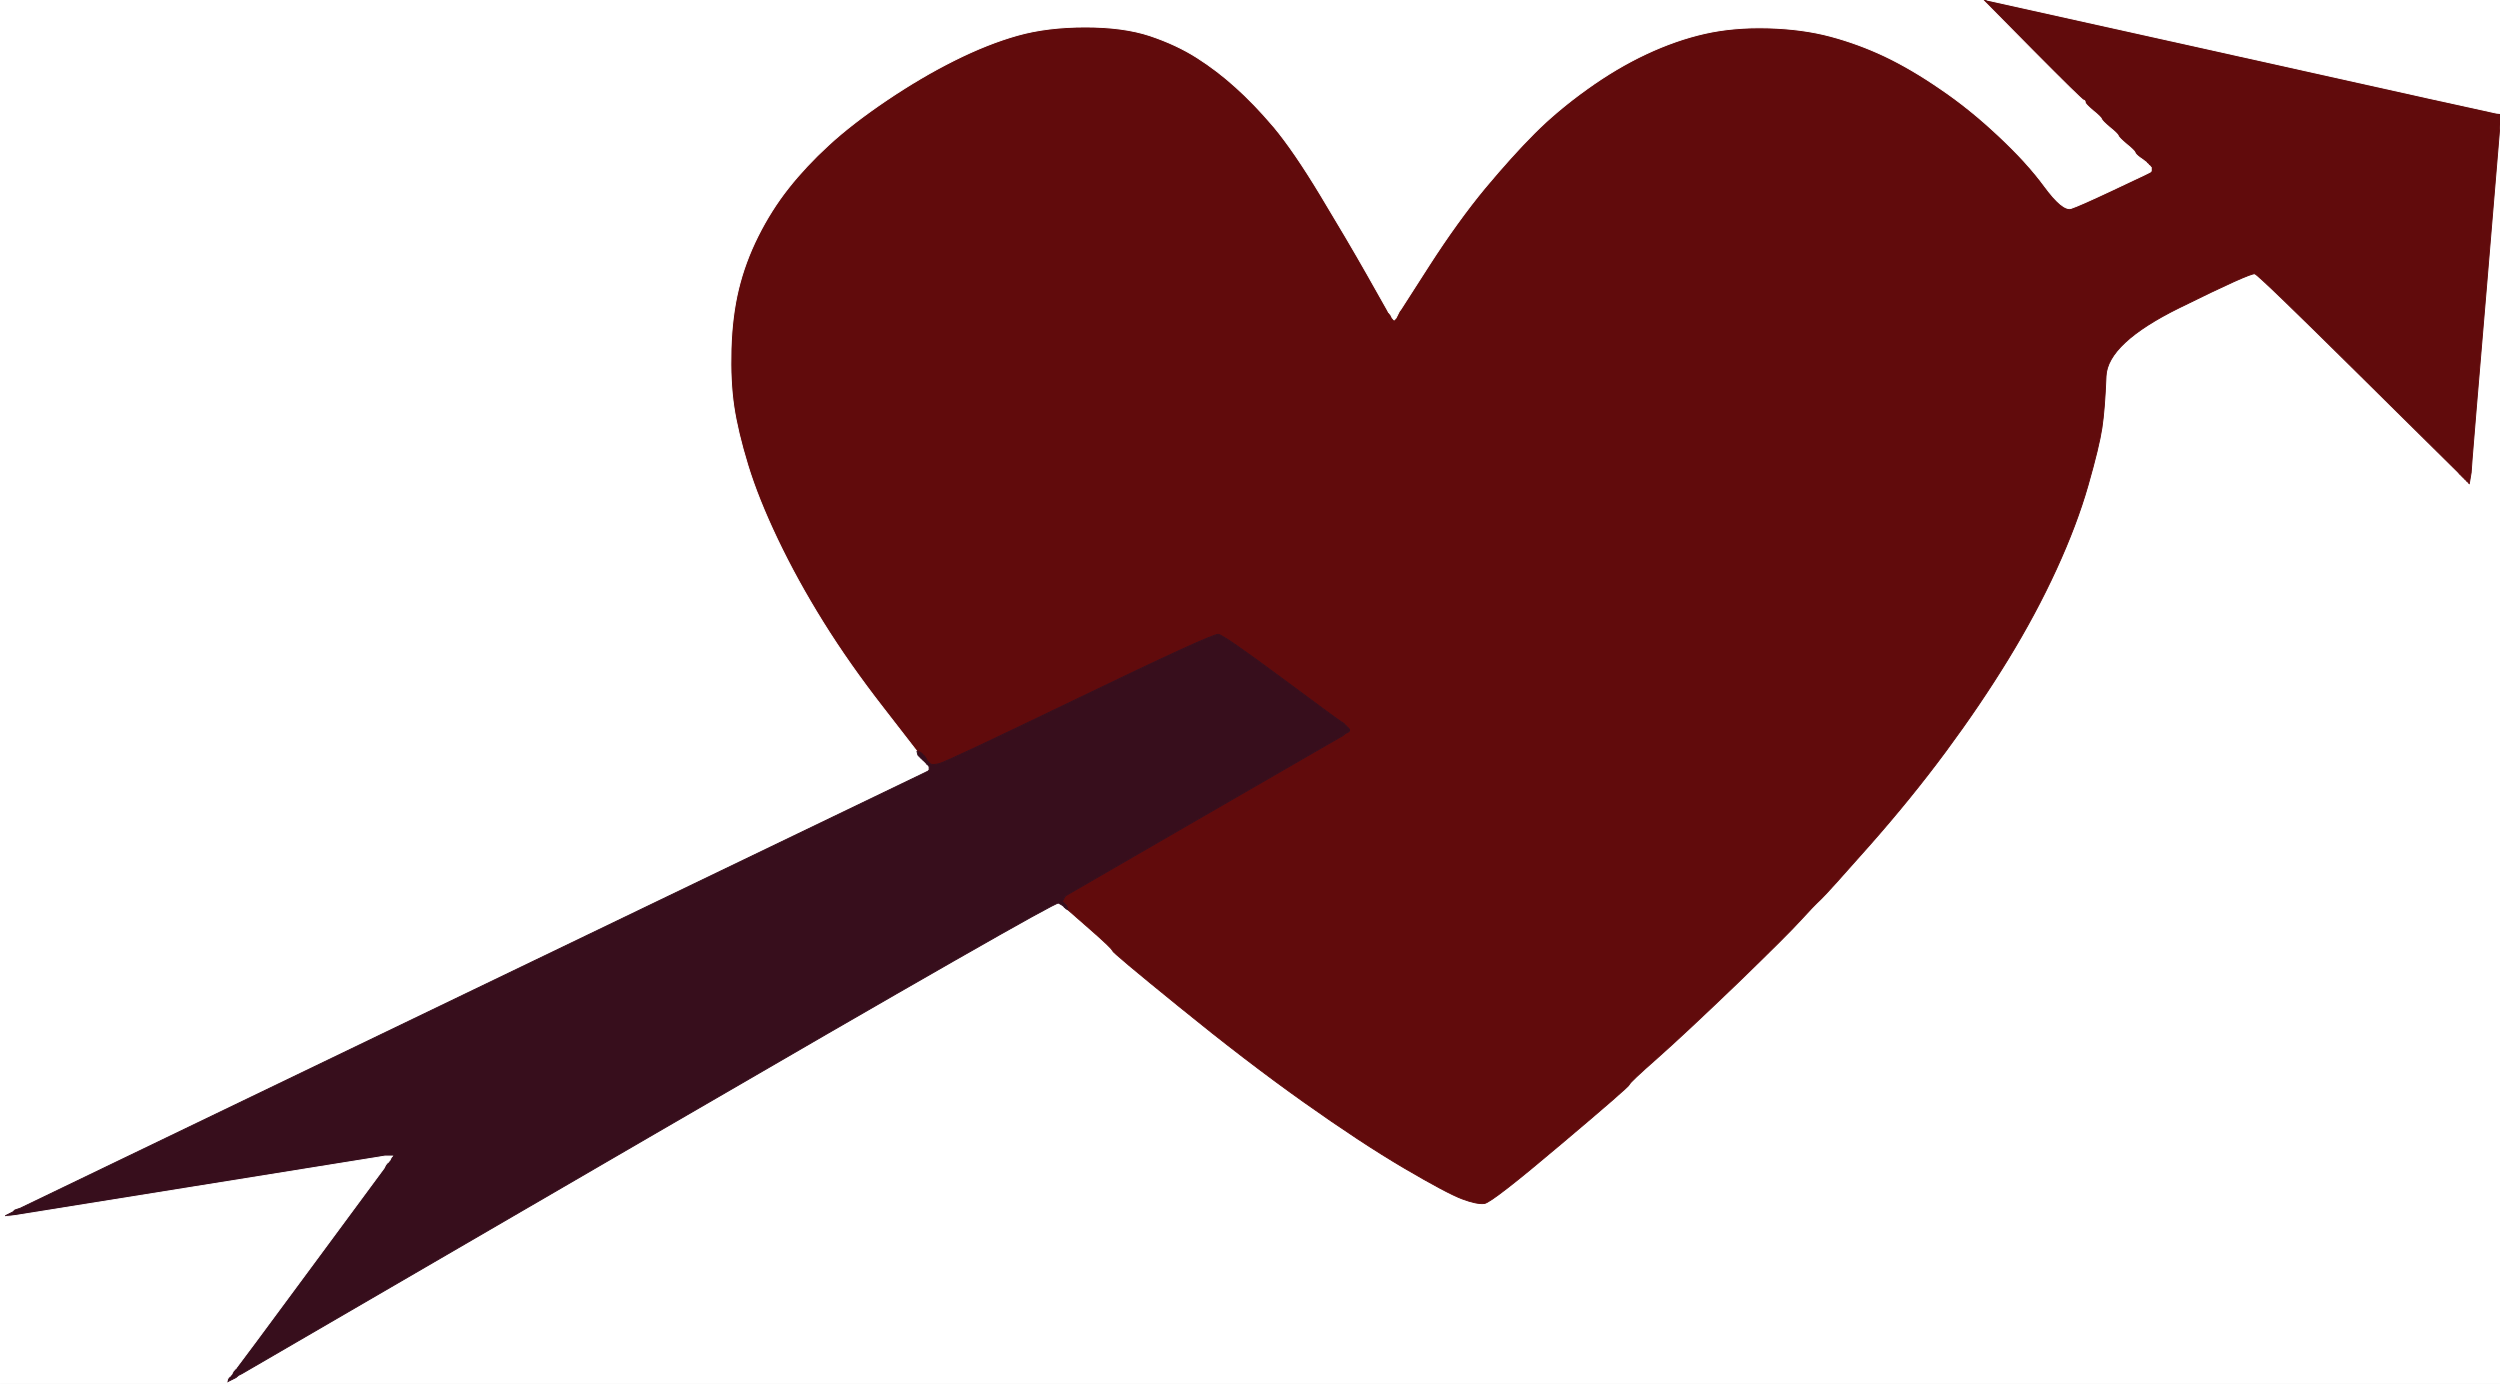
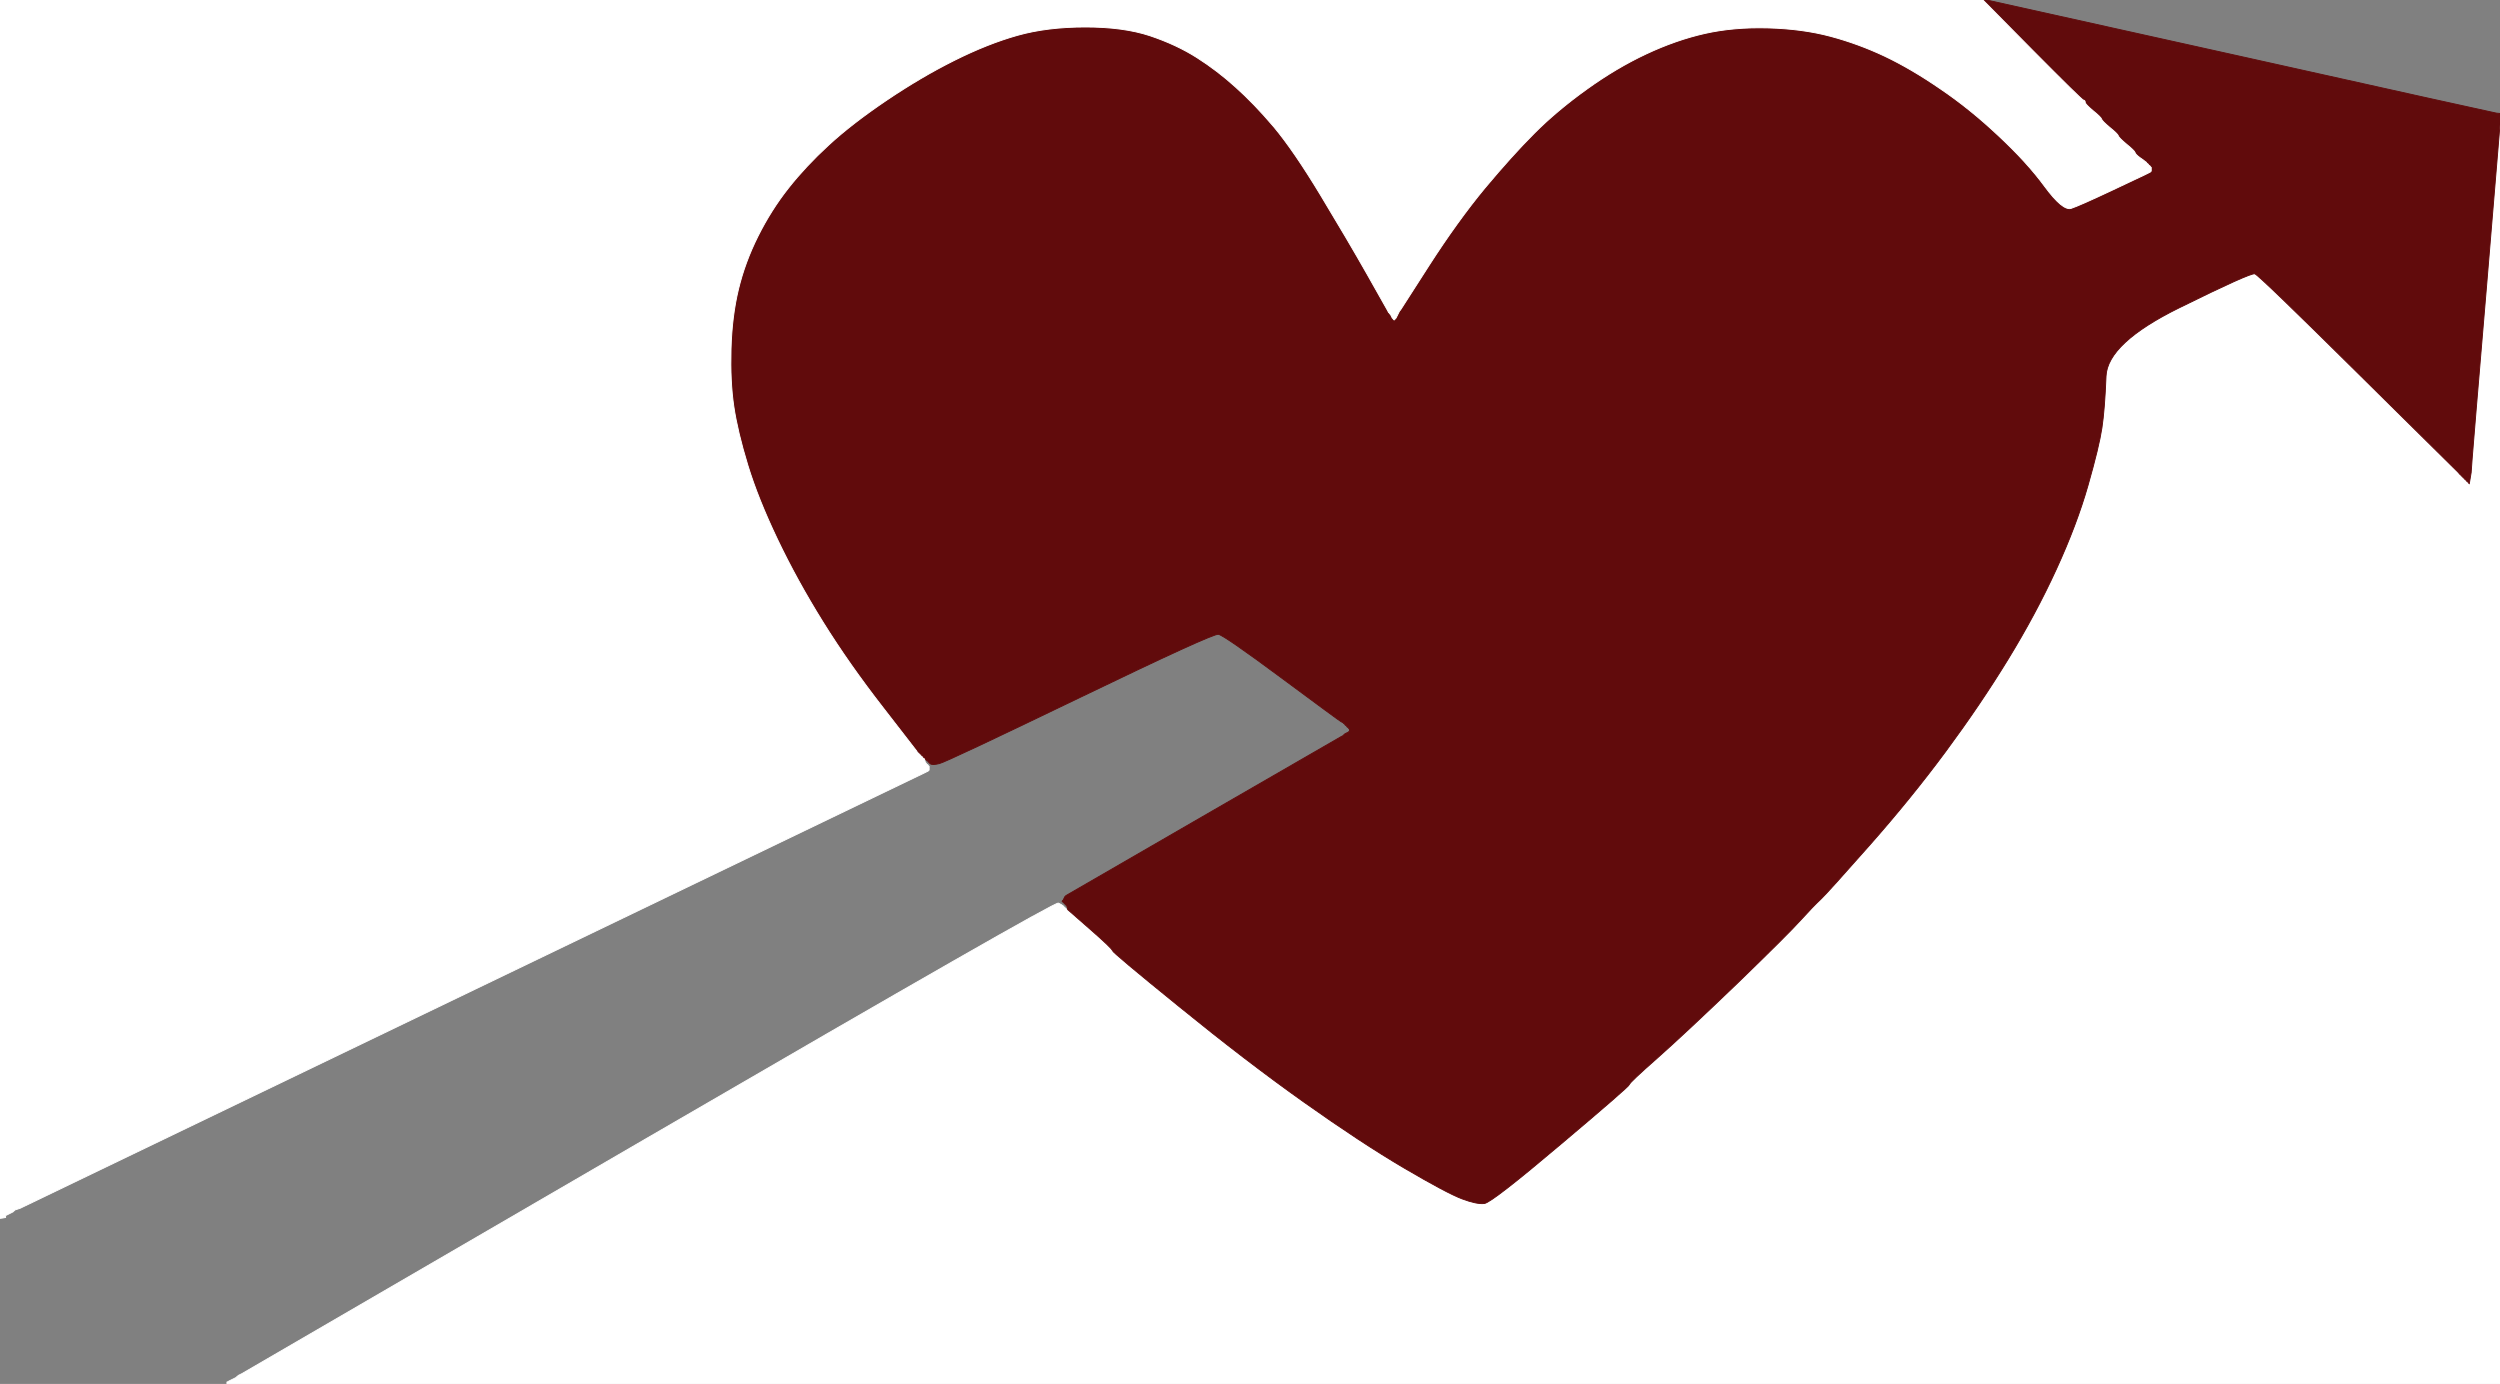
<svg xmlns="http://www.w3.org/2000/svg" width="1344" height="744">
  <rect width="100%" height="100%" fill="#808080" stroke="none" />
  <path style="opacity:1;fill:#FFFFFF;fill-rule:evenodd;stroke:#FFFFFF;stroke-width:0.5px;stroke-linecap:butt;stroke-linejoin:miter;stroke-opacity:1;" d="M 1336.8 153.5 L 1344.0 67.0 L 1344.0 405.5 L 1344.0 744.0 L 733.0 744.0 L 122.0 744.0 L 122.0 743.5 L 122.0 743.0 L 122.5 742.8 L 123.0 742.5 L 124.0 742.0 L 125.0 741.5 L 126.0 741.0 L 127.0 740.5 L 127.2 740.2 L 127.5 740.0 L 127.8 739.8 L 128.0 739.5 L 129.0 739.0 L 130.0 738.5 L 348.5 611.5 Q 567.0 484.5 569.0 485.5 Q 571.0 486.5 571.2 486.8 L 571.5 487.0 L 571.8 487.2 L 572.0 487.5 L 572.2 487.8 L 572.5 488.0 L 572.8 488.2 L 573.0 488.5 L 573.5 488.8 L 574.0 489.0 L 586.0 499.5 Q 598.0 510.0 598.0 511.0 Q 598.0 512.0 634.0 541.2 Q 670.0 570.5 701.0 592.5 Q 732.0 614.5 755.0 628.0 Q 778.0 641.5 786.0 644.5 Q 794.0 647.5 798.0 647.0 Q 802.0 646.5 839.0 615.2 Q 876.0 584.0 876.0 583.0 Q 876.0 582.0 891.0 568.8 Q 906.0 555.5 933.8 528.8 Q 961.5 502.0 968.2 494.5 Q 975.0 487.0 978.8 483.5 Q 982.5 480.0 1005.0 454.5 Q 1027.5 429.0 1046.0 404.0 Q 1064.5 379.0 1079.5 354.5 Q 1094.5 330.0 1105.5 306.0 Q 1116.5 282.0 1122.5 261.0 Q 1128.5 240.0 1130.0 230.0 Q 1131.5 220.0 1132.2 202.2 Q 1133.0 184.5 1171.5 165.5 Q 1210.0 146.5 1212.2 147.2 Q 1214.5 148.0 1268.0 201.0 Q 1321.5 254.0 1321.8 254.2 L 1322.0 254.5 L 1322.2 254.8 L 1322.5 255.0 L 1322.8 255.2 L 1323.0 255.5 L 1323.2 255.8 L 1323.5 256.0 L 1323.8 256.2 L 1324.0 256.5 L 1324.2 256.8 L 1324.5 257.0 L 1324.8 257.2 L 1325.0 257.5 L 1325.2 257.8 L 1325.5 258.0 L 1325.8 258.2 L 1326.0 258.5 L 1326.2 258.8 L 1326.5 259.0 L 1326.8 259.2 L 1327.0 259.5 L 1327.2 259.8 L 1327.5 260.0 L 1328.0 257.0 L 1328.5 254.0 L 1329.0 247.0 Q 1329.5 240.0 1336.8 153.5 z  " />
  <path style="opacity:1;fill:#610B0C;fill-rule:evenodd;stroke:#610B0C;stroke-width:0.5px;stroke-linecap:butt;stroke-linejoin:miter;stroke-opacity:1;" d="M 1092.5 26.8 L 1066.0 0.0 L 1067.0 0.0 L 1068.0 0.0 L 1204.0 30.2 Q 1340.0 60.5 1342.0 60.8 L 1344.0 61.0 L 1344.0 64.0 L 1344.0 67.0 L 1336.8 153.5 Q 1329.5 240.0 1329.0 247.0 L 1328.5 254.0 L 1328.0 257.0 L 1327.5 260.0 L 1327.2 259.8 L 1327.0 259.5 L 1326.8 259.2 L 1326.5 259.0 L 1326.2 258.8 L 1326.0 258.5 L 1325.8 258.2 L 1325.5 258.0 L 1325.2 257.8 L 1325.0 257.5 L 1324.8 257.2 L 1324.5 257.0 L 1324.2 256.8 L 1324.0 256.5 L 1323.8 256.2 L 1323.5 256.0 L 1323.2 255.8 L 1323.0 255.5 L 1322.8 255.2 L 1322.5 255.0 L 1322.2 254.8 L 1322.0 254.5 L 1321.8 254.2 Q 1321.5 254.0 1268.0 201.0 Q 1214.5 148.0 1212.2 147.2 Q 1210.0 146.5 1171.5 165.5 Q 1133.0 184.5 1132.2 202.2 Q 1131.5 220.0 1130.0 230.0 Q 1128.5 240.0 1122.5 261.0 Q 1116.5 282.0 1105.5 306.0 Q 1094.5 330.0 1079.5 354.5 Q 1064.5 379.0 1046.0 404.0 Q 1027.5 429.0 1005.0 454.5 Q 982.5 480.0 978.8 483.5 Q 975.0 487.0 968.2 494.5 Q 961.5 502.0 933.8 528.8 Q 906.0 555.5 891.0 568.8 Q 876.0 582.0 876.0 583.0 Q 876.0 584.0 839.0 615.2 Q 802.0 646.5 798.0 647.0 Q 794.0 647.5 786.0 644.5 Q 778.0 641.5 755.0 628.0 Q 732.0 614.5 701.0 592.5 Q 670.0 570.5 634.0 541.2 Q 598.0 512.0 598.0 511.0 Q 598.0 510.0 586.0 499.5 L 574.0 489.0 L 573.8 488.0 L 573.5 487.0 L 573.2 486.8 L 573.0 486.5 L 572.8 486.2 L 572.5 486.0 L 572.2 485.8 L 572.0 485.5 L 571.8 485.2 L 571.5 485.0 L 571.2 484.8 L 571.0 484.5 L 571.2 484.2 L 571.5 484.0 L 572.0 483.0 L 572.5 482.0 L 572.8 481.8 L 573.0 481.5 L 646.5 439.0 Q 720.0 396.5 721.0 396.0 L 722.0 395.5 L 722.2 395.2 L 722.5 395.0 L 722.8 394.8 L 723.0 394.5 L 724.0 394.0 L 725.0 393.5 L 725.2 393.2 L 725.5 393.0 L 725.5 392.5 L 725.5 392.0 L 725.2 391.8 L 725.0 391.5 L 724.8 391.2 L 724.5 391.0 L 724.2 390.8 L 724.0 390.5 L 723.8 390.2 L 723.5 390.0 L 723.2 389.8 L 723.0 389.5 L 722.8 389.2 L 722.5 389.0 L 722.2 388.8 L 722.0 388.5 L 721.0 388.0 Q 720.0 387.5 689.0 364.5 Q 658.0 341.5 655.0 341.0 Q 652.0 340.5 580.5 375.0 Q 509.0 409.5 505.0 410.5 Q 501.0 411.5 500.0 410.5 L 499.0 409.5 L 498.8 409.2 L 498.5 409.0 L 498.2 408.8 Q 498.0 408.5 497.5 408.2 L 497.0 408.0 L 496.8 407.5 Q 496.5 407.0 496.2 407.0 L 496.0 407.0 L 495.8 406.5 Q 495.5 406.0 495.2 406.0 L 495.0 406.0 L 494.8 405.5 Q 494.5 405.0 494.2 405.0 L 494.0 405.0 L 493.8 404.5 Q 493.5 404.0 493.2 404.0 L 493.0 404.0 L 474.8 380.5 Q 456.5 357.0 442.5 334.5 Q 428.5 312.0 418.0 290.0 Q 407.5 268.0 402.0 250.0 Q 396.5 232.0 394.5 218.5 Q 392.5 205.0 393.0 187.5 Q 393.5 170.0 397.0 155.5 Q 400.5 141.0 407.5 127.0 Q 414.5 113.0 423.8 101.2 Q 433.0 89.5 445.5 78.0 Q 458.0 66.5 476.5 54.0 Q 495.0 41.5 513.0 32.5 Q 531.0 23.5 547.0 19.0 Q 563.0 14.5 583.5 14.5 Q 604.0 14.5 618.2 19.2 Q 632.5 24.0 643.5 31.0 Q 654.5 38.0 664.2 46.8 Q 674.0 55.5 684.8 68.2 Q 695.5 81.0 710.0 105.0 Q 724.5 129.0 735.0 147.5 Q 745.5 166.0 746.0 167.0 L 746.5 168.0 L 746.8 168.2 L 747.0 168.5 L 747.2 168.8 L 747.5 169.0 L 748.0 170.0 L 748.5 171.0 L 748.8 171.2 L 749.0 171.5 L 749.2 171.8 L 749.5 172.0 L 749.8 171.8 L 750.0 171.5 L 750.2 171.2 L 750.5 171.0 L 751.0 170.0 L 751.5 169.0 L 752.0 168.0 L 752.5 167.0 L 752.8 166.8 L 753.0 166.5 L 768.2 142.8 Q 783.5 119.0 798.2 101.2 Q 813.0 83.5 825.0 71.5 Q 837.0 59.5 853.0 48.0 Q 869.0 36.5 885.0 29.0 Q 901.0 21.5 916.5 18.0 Q 932.0 14.5 950.5 15.0 Q 969.0 15.5 984.0 19.5 Q 999.0 23.5 1013.2 30.2 Q 1027.5 37.0 1043.2 47.8 Q 1059.0 58.5 1074.2 72.8 Q 1089.5 87.0 1099.2 100.2 Q 1109.0 113.5 1113.5 112.0 Q 1118.0 110.5 1135.0 102.5 Q 1152.0 94.5 1153.0 94.0 L 1154.0 93.5 L 1155.0 93.0 L 1156.0 92.5 L 1156.2 92.2 L 1156.5 92.0 L 1156.5 91.0 L 1156.5 90.0 L 1156.2 89.8 L 1156.0 89.5 L 1155.8 89.2 L 1155.5 89.0 L 1155.2 88.8 L 1155.0 88.5 L 1154.8 88.2 L 1154.5 88.0 L 1154.2 87.8 L 1154.0 87.5 L 1153.8 87.2 L 1153.5 87.0 L 1153.2 86.8 Q 1153.0 86.5 1150.5 84.8 Q 1148.0 83.0 1147.8 82.0 Q 1147.5 81.0 1143.2 77.5 Q 1139.0 74.0 1138.8 73.0 Q 1138.5 72.0 1134.2 68.5 Q 1130.0 65.0 1129.8 64.0 Q 1129.5 63.0 1125.2 59.5 Q 1121.0 56.0 1121.0 55.0 Q 1121.0 54.0 1120.0 53.8 Q 1119.0 53.5 1092.5 26.8 z  " />
  <path style="opacity:1;fill:#FFFFFF;fill-rule:evenodd;stroke:#FFFFFF;stroke-width:0.5px;stroke-linecap:butt;stroke-linejoin:miter;stroke-opacity:1;" d="M 0.0 327.5 L 0.0 0.0 L 533.0 0.0 L 1066.0 0.0 L 1092.5 26.8 Q 1119.0 53.5 1120.0 53.8 Q 1121.0 54.0 1121.0 55.0 Q 1121.0 56.0 1125.2 59.5 Q 1129.5 63.0 1129.8 64.0 Q 1130.0 65.0 1134.2 68.5 Q 1138.5 72.0 1138.8 73.0 Q 1139.0 74.0 1143.2 77.5 Q 1147.5 81.0 1147.8 82.0 Q 1148.0 83.0 1150.5 84.8 Q 1153.0 86.5 1153.2 86.8 L 1153.5 87.0 L 1153.8 87.2 L 1154.0 87.5 L 1154.2 87.8 L 1154.5 88.0 L 1154.8 88.2 L 1155.0 88.5 L 1155.2 88.8 L 1155.5 89.0 L 1155.8 89.2 L 1156.0 89.5 L 1156.2 89.8 L 1156.5 90.0 L 1156.5 91.0 L 1156.5 92.0 L 1156.2 92.2 L 1156.0 92.5 L 1155.0 93.0 L 1154.0 93.5 L 1153.0 94.0 Q 1152.0 94.5 1135.0 102.5 Q 1118.0 110.5 1113.5 112.0 Q 1109.0 113.5 1099.2 100.2 Q 1089.5 87.0 1074.2 72.8 Q 1059.0 58.5 1043.2 47.8 Q 1027.5 37.0 1013.2 30.2 Q 999.0 23.5 984.0 19.5 Q 969.0 15.5 950.5 15.0 Q 932.0 14.5 916.5 18.0 Q 901.0 21.5 885.0 29.0 Q 869.0 36.5 853.0 48.0 Q 837.0 59.5 825.0 71.5 Q 813.0 83.5 798.2 101.2 Q 783.5 119.0 768.2 142.8 L 753.0 166.5 L 752.8 166.8 L 752.5 167.0 L 752.0 168.0 L 751.5 169.0 L 751.0 170.0 L 750.5 171.0 L 750.2 171.2 L 750.0 171.5 L 749.8 171.8 L 749.5 172.0 L 749.2 171.8 L 749.0 171.5 L 748.8 171.2 L 748.5 171.0 L 748.0 170.0 L 747.5 169.0 L 747.2 168.8 L 747.0 168.5 L 746.8 168.2 L 746.5 168.0 L 746.0 167.0 Q 745.5 166.0 735.0 147.5 Q 724.5 129.0 710.0 105.0 Q 695.5 81.0 684.8 68.2 Q 674.0 55.5 664.2 46.8 Q 654.5 38.0 643.5 31.0 Q 632.5 24.0 618.2 19.2 Q 604.0 14.5 583.5 14.5 Q 563.0 14.5 547.0 19.0 Q 531.0 23.5 513.0 32.5 Q 495.0 41.5 476.5 54.0 Q 458.0 66.5 445.5 78.0 Q 433.0 89.5 423.8 101.2 Q 414.5 113.0 407.5 127.0 Q 400.5 141.0 397.0 155.5 Q 393.5 170.0 393.0 187.5 Q 392.5 205.0 394.5 218.5 Q 396.5 232.0 402.0 250.0 Q 407.5 268.0 418.0 290.0 Q 428.5 312.0 442.5 334.5 Q 456.5 357.0 474.8 380.5 L 493.0 404.0 L 493.0 404.2 Q 493.0 404.5 493.5 404.8 L 494.0 405.0 L 494.0 405.2 Q 494.0 405.5 494.5 405.8 L 495.0 406.0 L 495.0 406.2 Q 495.0 406.5 495.5 406.8 L 496.0 407.0 L 496.0 407.2 Q 496.0 407.5 496.5 407.8 L 497.0 408.0 L 497.2 409.0 Q 497.5 410.0 497.8 410.2 L 498.0 410.5 L 498.2 410.8 L 498.5 411.0 L 498.8 411.2 L 499.0 411.5 L 499.2 411.8 L 499.5 412.0 L 499.5 413.0 L 499.5 414.0 L 499.2 414.2 L 499.0 414.5 L 498.0 415.0 L 497.0 415.5 L 255.0 532.0 Q 13.0 648.5 12.0 649.0 L 11.0 649.5 L 9.5 650.0 L 8.0 650.5 L 7.8 650.8 L 7.5 651.0 L 7.2 651.2 L 7.0 651.5 L 6.0 652.0 L 5.0 652.5 L 4.0 653.0 L 3.0 653.5 L 3.0 653.8 L 3.0 654.0 L 3.0 654.2 L 3.0 654.5 L 1.5 654.8 L 0.0 655.0 L 0.0 327.5 z  " />
-   <path style="opacity:1;fill:#370E1C;fill-rule:evenodd;stroke:#370E1C;stroke-width:0.5px;stroke-linecap:butt;stroke-linejoin:miter;stroke-opacity:1;" d="M 721.0 388.0 L 722.0 388.5 L 722.2 388.8 L 722.5 389.0 L 722.8 389.2 L 723.0 389.5 L 723.2 389.8 L 723.5 390.0 L 723.8 390.2 L 724.0 390.5 L 724.2 390.8 L 724.5 391.0 L 724.8 391.2 L 725.0 391.5 L 725.2 391.8 L 725.5 392.0 L 725.5 392.5 L 725.5 393.0 L 725.2 393.2 L 725.0 393.5 L 724.0 394.0 L 723.0 394.5 L 722.8 394.8 L 722.5 395.0 L 722.2 395.2 L 722.0 395.5 L 721.0 396.0 Q 720.0 396.5 646.5 439.0 L 573.0 481.5 L 572.8 481.8 L 572.5 482.0 L 572.0 483.0 L 571.5 484.0 L 571.2 484.2 L 571.0 484.5 L 571.2 484.8 L 571.5 485.0 L 571.8 485.2 L 572.0 485.5 L 572.2 485.8 L 572.5 486.0 L 572.8 486.2 L 573.0 486.5 L 573.2 486.8 L 573.5 487.0 L 573.8 488.0 L 574.0 489.0 L 573.5 488.8 L 573.0 488.5 L 572.8 488.2 L 572.5 488.0 L 572.2 487.8 L 572.0 487.5 L 571.8 487.2 L 571.5 487.0 L 571.2 486.8 Q 571.0 486.5 569.0 485.5 Q 567.0 484.5 348.5 611.5 L 130.0 738.5 L 129.0 739.0 L 128.0 739.5 L 127.8 739.8 L 127.5 740.0 L 127.2 740.2 L 127.0 740.5 L 126.0 741.0 L 125.0 741.5 L 124.0 742.0 L 123.0 742.5 L 122.5 742.8 L 122.0 743.0 L 122.2 742.0 L 122.5 741.0 L 122.8 740.8 L 123.0 740.5 L 123.2 740.2 L 123.5 740.0 L 123.8 739.8 L 124.0 739.5 L 124.2 739.2 L 124.5 739.0 L 125.0 738.0 L 125.5 737.0 L 125.8 736.8 L 126.0 736.5 L 126.2 736.2 L 126.5 736.0 L 126.8 735.8 L 127.0 735.5 L 127.2 735.2 Q 127.5 735.0 167.0 681.5 L 206.5 628.0 L 207.0 627.0 L 207.5 626.0 L 207.8 625.8 L 208.0 625.5 L 208.2 625.2 L 208.5 625.0 L 208.8 624.8 L 209.0 624.5 L 209.2 624.2 L 209.5 624.0 L 210.0 623.0 L 210.5 622.0 L 210.8 621.8 L 211.0 621.5 L 209.0 621.5 L 207.0 621.5 L 204.0 622.0 Q 201.0 622.5 104.5 638.0 L 8.0 653.5 L 5.5 653.8 L 3.0 654.0 L 3.0 653.8 L 3.0 653.5 L 4.0 653.0 L 5.0 652.5 L 6.0 652.0 L 7.0 651.5 L 7.2 651.2 L 7.5 651.0 L 7.8 650.8 L 8.0 650.5 L 9.5 650.0 L 11.0 649.5 L 12.0 649.0 Q 13.0 648.5 255.0 532.0 L 497.0 415.5 L 498.0 415.0 L 499.0 414.5 L 499.2 414.2 L 499.5 414.0 L 499.5 413.0 L 499.5 412.0 L 499.2 411.8 L 499.0 411.5 L 498.8 411.2 L 498.5 411.0 L 498.2 410.8 L 498.0 410.5 L 497.8 410.2 Q 497.5 410.0 496.8 409.2 L 496.0 408.5 L 495.8 408.2 L 495.5 408.0 L 495.2 407.8 L 495.0 407.5 L 494.8 407.2 L 494.5 407.0 L 494.2 406.8 L 494.0 406.5 L 493.8 406.2 L 493.5 406.0 L 493.2 405.0 L 493.0 404.0 L 494.0 404.2 L 495.0 404.5 L 495.2 404.8 L 495.5 405.0 L 495.8 405.2 L 496.0 405.5 L 496.2 405.8 L 496.5 406.0 L 496.8 406.2 L 497.0 406.5 L 497.2 406.8 L 497.5 407.0 L 498.0 408.0 L 498.5 409.0 L 498.8 409.2 L 499.0 409.5 L 500.0 410.5 Q 501.0 411.5 505.0 410.5 Q 509.0 409.5 580.5 375.0 Q 652.0 340.5 655.0 341.0 Q 658.0 341.5 689.0 364.5 Q 720.0 387.5 721.0 388.0 z  " />
-   <path style="opacity:1;fill:#FFFFFF;fill-rule:evenodd;stroke:#FFFFFF;stroke-width:0.5px;stroke-linecap:butt;stroke-linejoin:miter;stroke-opacity:1;" d="M 204.0 622.0 L 207.0 621.5 L 209.0 621.5 L 211.0 621.5 L 210.8 621.8 L 210.5 622.0 L 210.0 623.0 L 209.5 624.0 L 209.2 624.2 L 209.0 624.5 L 208.8 624.8 L 208.5 625.0 L 208.2 625.2 L 208.0 625.5 L 207.8 625.8 L 207.5 626.0 L 207.0 627.0 L 206.5 628.0 L 167.0 681.5 Q 127.5 735.0 127.2 735.2 L 127.0 735.5 L 126.8 735.8 L 126.5 736.0 L 126.2 736.2 L 126.0 736.5 L 125.8 736.8 L 125.5 737.0 L 125.0 738.0 L 124.5 739.0 L 124.2 739.2 L 124.0 739.5 L 123.8 739.8 L 123.5 740.0 L 123.2 740.2 L 123.0 740.5 L 122.8 740.8 L 122.5 741.0 L 122.2 742.0 L 122.0 743.0 L 122.0 743.5 L 122.0 744.0 L 61.0 744.0 L 0.0 744.0 L 0.0 699.5 L 0.0 655.0 L 1.5 654.8 L 3.0 654.5 L 3.0 654.2 L 3.0 654.0 L 5.5 653.8 L 8.0 653.5 L 104.5 638.0 Q 201.0 622.5 204.0 622.0 z  " />
-   <path style="opacity:1;fill:#FFFFFF;fill-rule:evenodd;stroke:#FFFFFF;stroke-width:0.5px;stroke-linecap:butt;stroke-linejoin:miter;stroke-opacity:1;" d="M 1204.0 30.2 L 1068.0 0.0 L 1206.0 0.0 L 1344.0 0.0 L 1344.0 30.5 L 1344.0 61.0 L 1342.0 60.8 Q 1340.0 60.5 1204.0 30.2 z  " />
</svg>